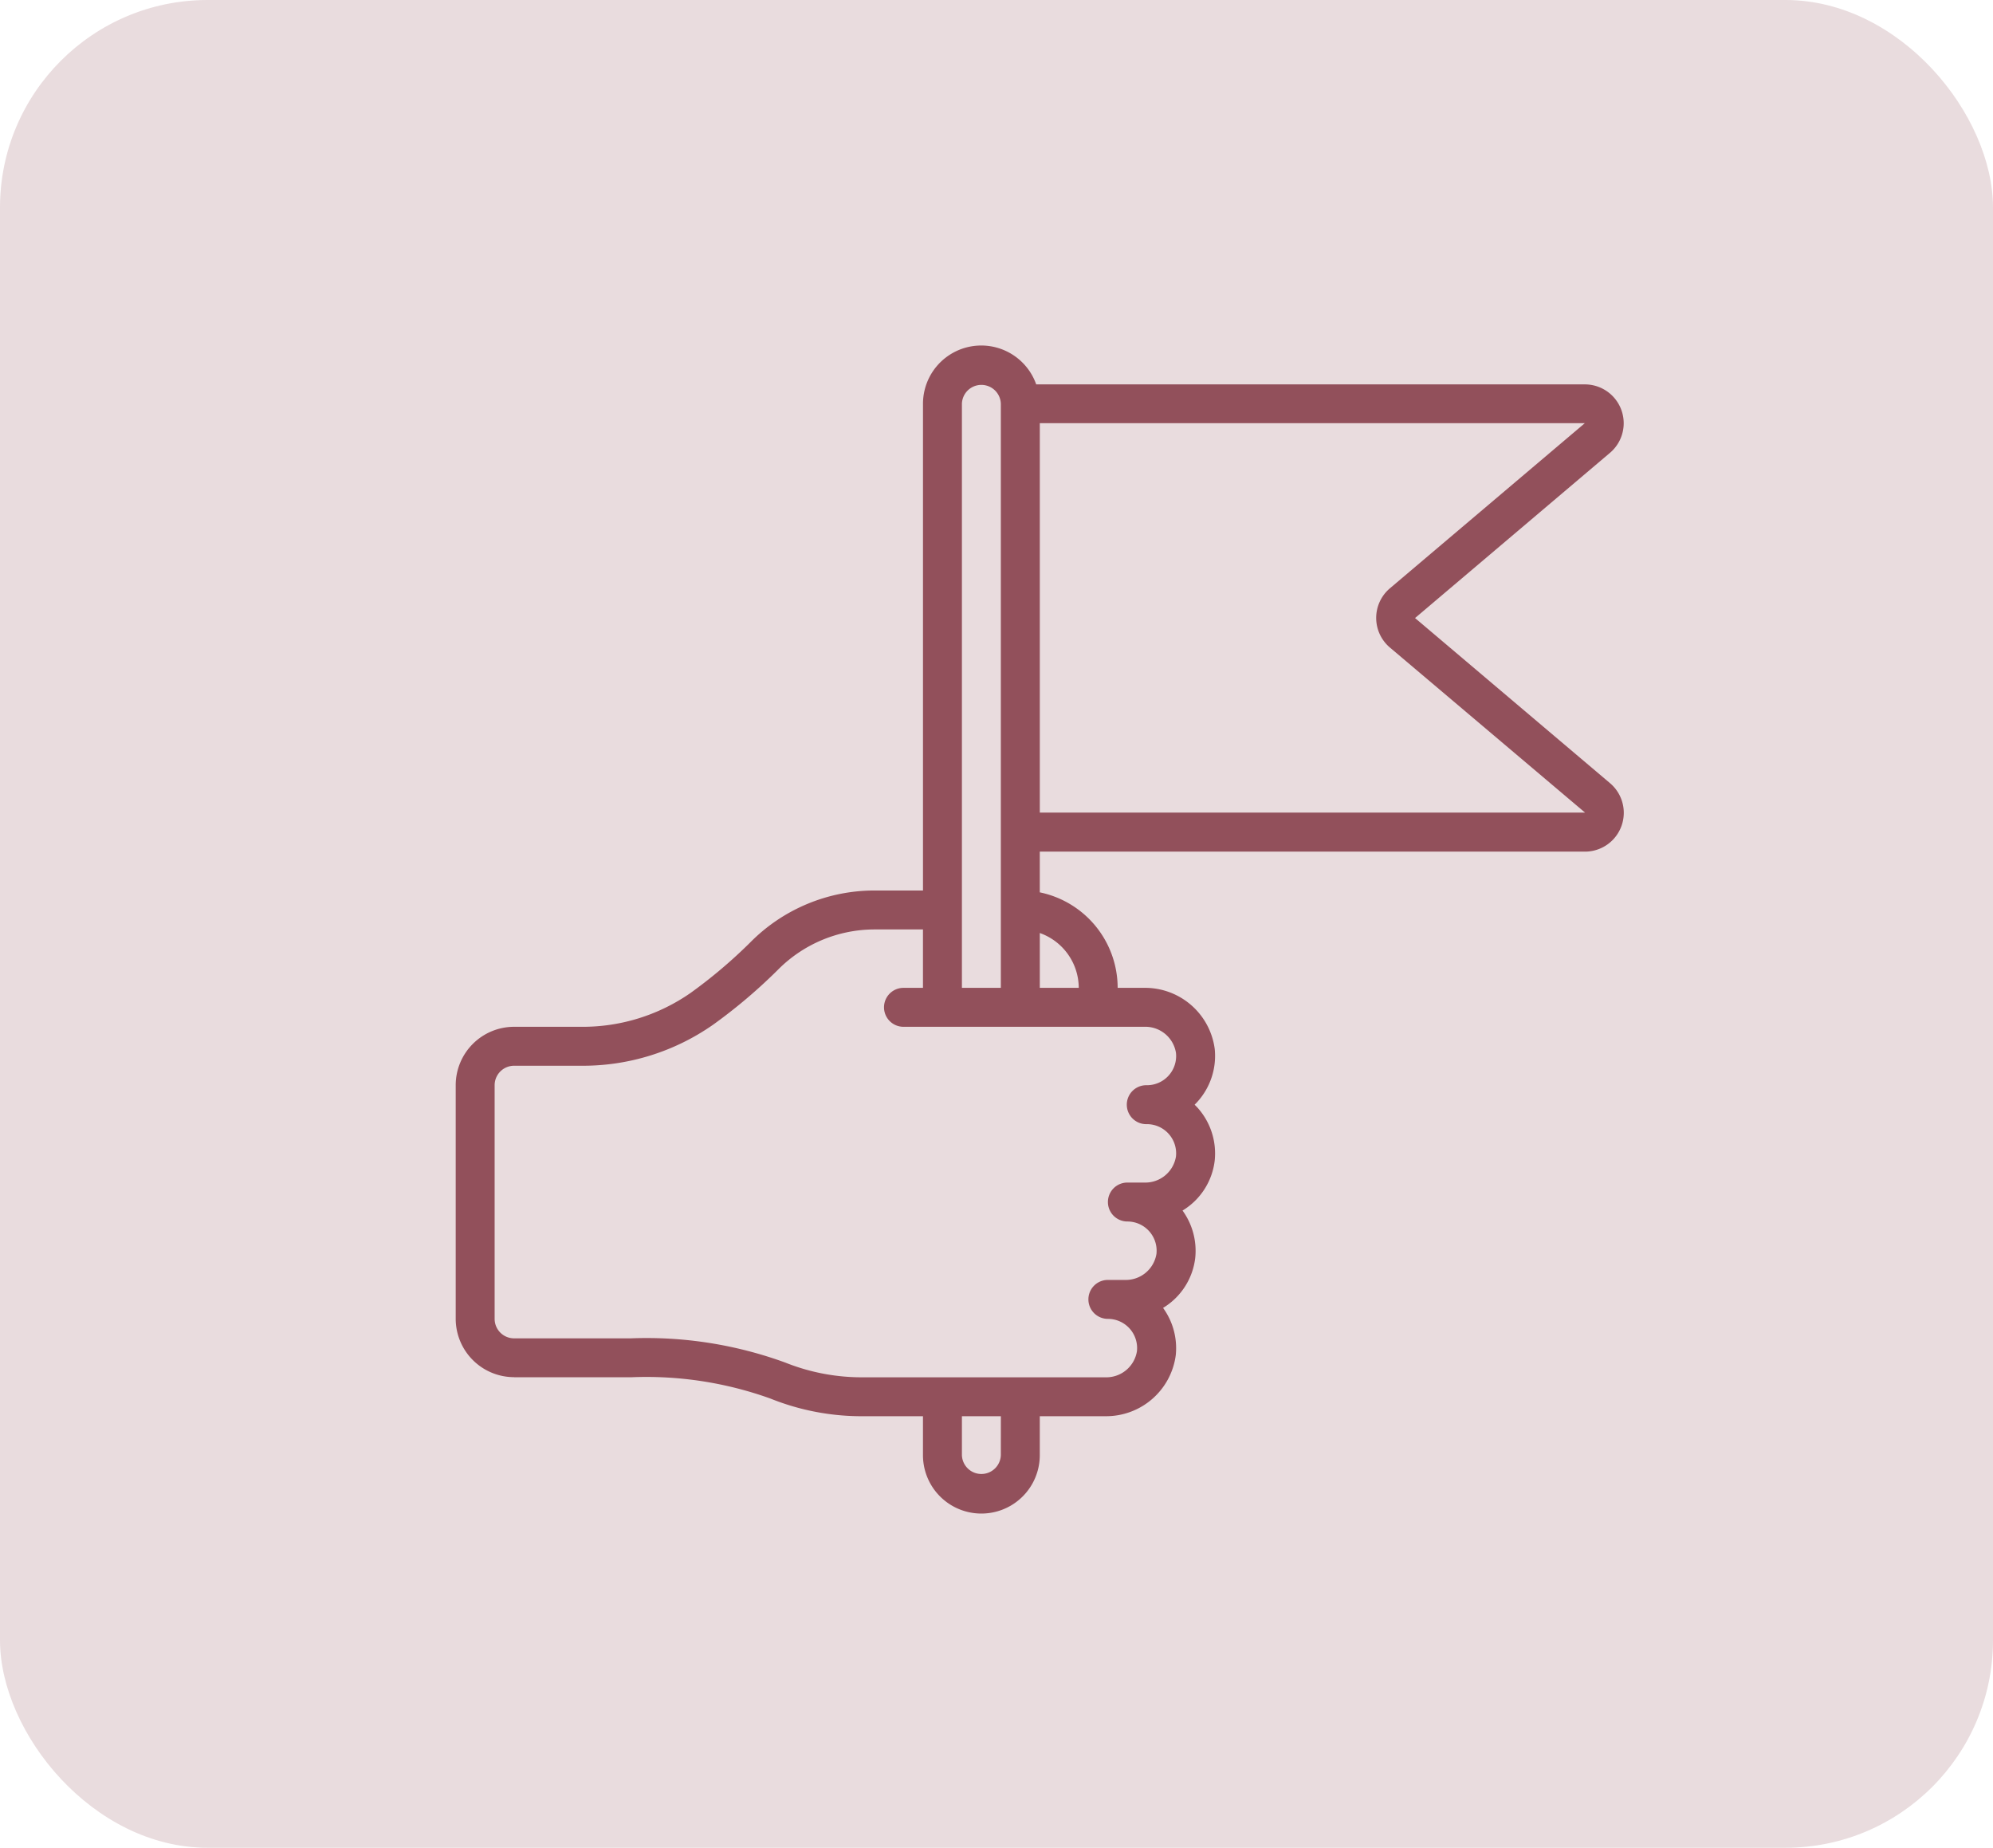
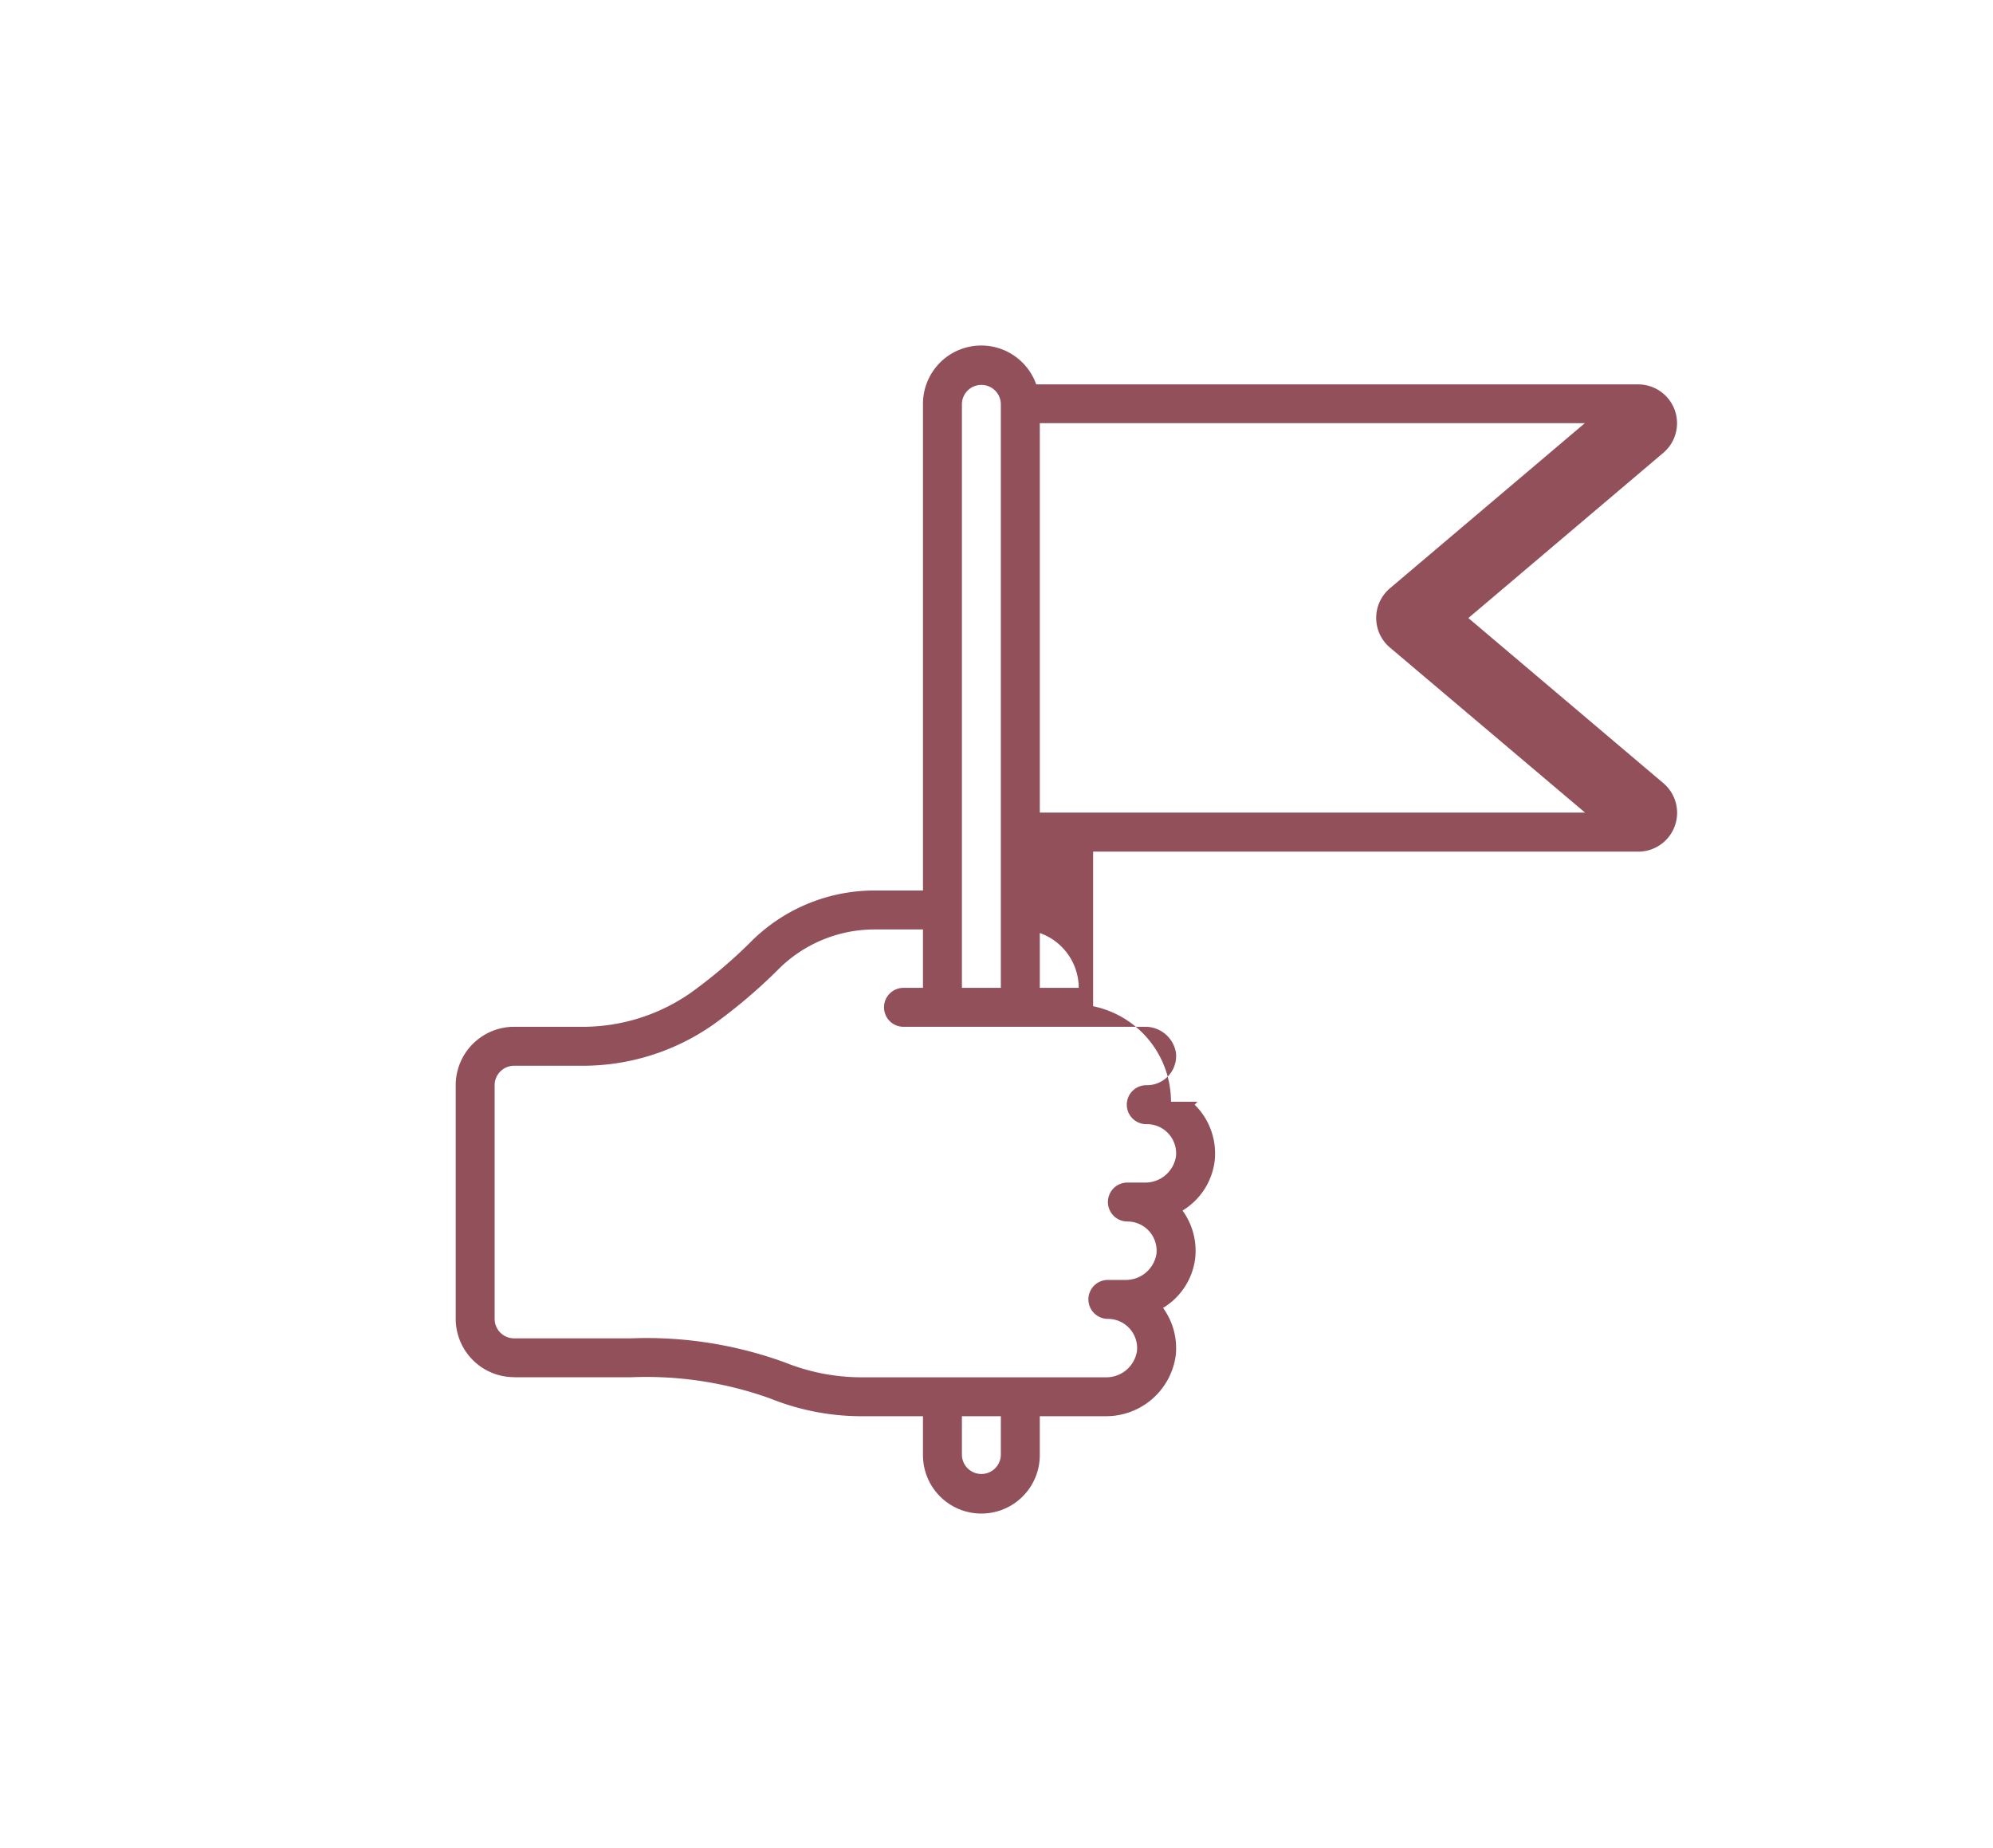
<svg xmlns="http://www.w3.org/2000/svg" width="96" height="89" viewBox="0 0 96 89">
  <g id="Group_744" data-name="Group 744" transform="translate(-808.467 -1664.464)">
-     <rect id="Rectangle_132" data-name="Rectangle 132" width="96" height="89" rx="10" transform="translate(808.467 1664.464)" fill="#92505b" opacity="0.2" />
    <g id="Group_740" data-name="Group 740" transform="translate(830.418 1681.098)">
-       <path id="Path_355" data-name="Path 355" d="M72.813,49.718H78.44a17.662,17.662,0,0,1,6.721,1.026,11.769,11.769,0,0,0,4.523.849h2.823v1.876a2.813,2.813,0,1,0,5.627,0V51.593h3.151a3.383,3.383,0,0,0,3.4-2.947,3.3,3.3,0,0,0-.613-2.269,3.256,3.256,0,0,0,1.551-2.42,3.306,3.306,0,0,0-.613-2.269,3.256,3.256,0,0,0,1.551-2.419,3.3,3.3,0,0,0-.831-2.539c-.044-.048-.094-.094-.137-.142.047-.046.094-.094.137-.142a3.3,3.3,0,0,0,.831-2.539,3.384,3.384,0,0,0-3.4-2.946h-1.276a4.7,4.7,0,0,0-3.751-4.6V24.4h26.259a1.87,1.87,0,0,0,1.206-3.3l-9.389-7.951,9.378-7.948h0a1.87,1.87,0,0,0-1.2-3.306H97.962a2.807,2.807,0,0,0-5.454.938V26.272H90.135a8.41,8.41,0,0,0-5.947,2.5A23.784,23.784,0,0,1,81.321,31.2a9.089,9.089,0,0,1-5.291,1.637H72.813A2.813,2.813,0,0,0,70,35.65V46.9a2.814,2.814,0,0,0,2.813,2.813Zm23.445,3.751a.938.938,0,0,1-1.875,0V51.593h1.876Zm3.751-22.508H98.135V28.32a2.813,2.813,0,0,1,1.876,2.641ZM115,11.716a1.869,1.869,0,0,0,0,2.854l9.4,7.951H98.135V3.764h26.252ZM94.383,2.826a.938.938,0,0,1,1.875,0V30.961H94.383ZM71.875,35.651a.938.938,0,0,1,.938-.938h3.217a10.941,10.941,0,0,0,6.377-1.983,25.629,25.629,0,0,0,3.1-2.626,6.555,6.555,0,0,1,4.627-1.956h2.373v2.813h-.938a.938.938,0,1,0,0,1.876h11.592a1.494,1.494,0,0,1,1.533,1.256,1.407,1.407,0,0,1-1.4,1.558.938.938,0,1,0,0,1.875,1.407,1.407,0,0,1,1.4,1.557,1.495,1.495,0,0,1-1.533,1.256h-.807a.938.938,0,0,0,0,1.876,1.407,1.407,0,0,1,1.4,1.557,1.495,1.495,0,0,1-1.534,1.257h-.806a.938.938,0,1,0,0,1.876,1.407,1.407,0,0,1,1.4,1.557,1.495,1.495,0,0,1-1.534,1.257h-11.6a9.91,9.91,0,0,1-3.8-.707,19.481,19.481,0,0,0-7.442-1.169H72.813a.938.938,0,0,1-.938-.938Z" transform="translate(-70 -0.014)" fill="#92505b" />
+       <path id="Path_355" data-name="Path 355" d="M72.813,49.718H78.44a17.662,17.662,0,0,1,6.721,1.026,11.769,11.769,0,0,0,4.523.849h2.823v1.876a2.813,2.813,0,1,0,5.627,0V51.593h3.151a3.383,3.383,0,0,0,3.4-2.947,3.3,3.3,0,0,0-.613-2.269,3.256,3.256,0,0,0,1.551-2.42,3.306,3.306,0,0,0-.613-2.269,3.256,3.256,0,0,0,1.551-2.419,3.3,3.3,0,0,0-.831-2.539c-.044-.048-.094-.094-.137-.142.047-.046.094-.094.137-.142h-1.276a4.7,4.7,0,0,0-3.751-4.6V24.4h26.259a1.87,1.87,0,0,0,1.206-3.3l-9.389-7.951,9.378-7.948h0a1.87,1.87,0,0,0-1.2-3.306H97.962a2.807,2.807,0,0,0-5.454.938V26.272H90.135a8.41,8.41,0,0,0-5.947,2.5A23.784,23.784,0,0,1,81.321,31.2a9.089,9.089,0,0,1-5.291,1.637H72.813A2.813,2.813,0,0,0,70,35.65V46.9a2.814,2.814,0,0,0,2.813,2.813Zm23.445,3.751a.938.938,0,0,1-1.875,0V51.593h1.876Zm3.751-22.508H98.135V28.32a2.813,2.813,0,0,1,1.876,2.641ZM115,11.716a1.869,1.869,0,0,0,0,2.854l9.4,7.951H98.135V3.764h26.252ZM94.383,2.826a.938.938,0,0,1,1.875,0V30.961H94.383ZM71.875,35.651a.938.938,0,0,1,.938-.938h3.217a10.941,10.941,0,0,0,6.377-1.983,25.629,25.629,0,0,0,3.1-2.626,6.555,6.555,0,0,1,4.627-1.956h2.373v2.813h-.938a.938.938,0,1,0,0,1.876h11.592a1.494,1.494,0,0,1,1.533,1.256,1.407,1.407,0,0,1-1.4,1.558.938.938,0,1,0,0,1.875,1.407,1.407,0,0,1,1.4,1.557,1.495,1.495,0,0,1-1.533,1.256h-.807a.938.938,0,0,0,0,1.876,1.407,1.407,0,0,1,1.4,1.557,1.495,1.495,0,0,1-1.534,1.257h-.806a.938.938,0,1,0,0,1.876,1.407,1.407,0,0,1,1.4,1.557,1.495,1.495,0,0,1-1.534,1.257h-11.6a9.91,9.91,0,0,1-3.8-.707,19.481,19.481,0,0,0-7.442-1.169H72.813a.938.938,0,0,1-.938-.938Z" transform="translate(-70 -0.014)" fill="#92505b" />
    </g>
  </g>
</svg>